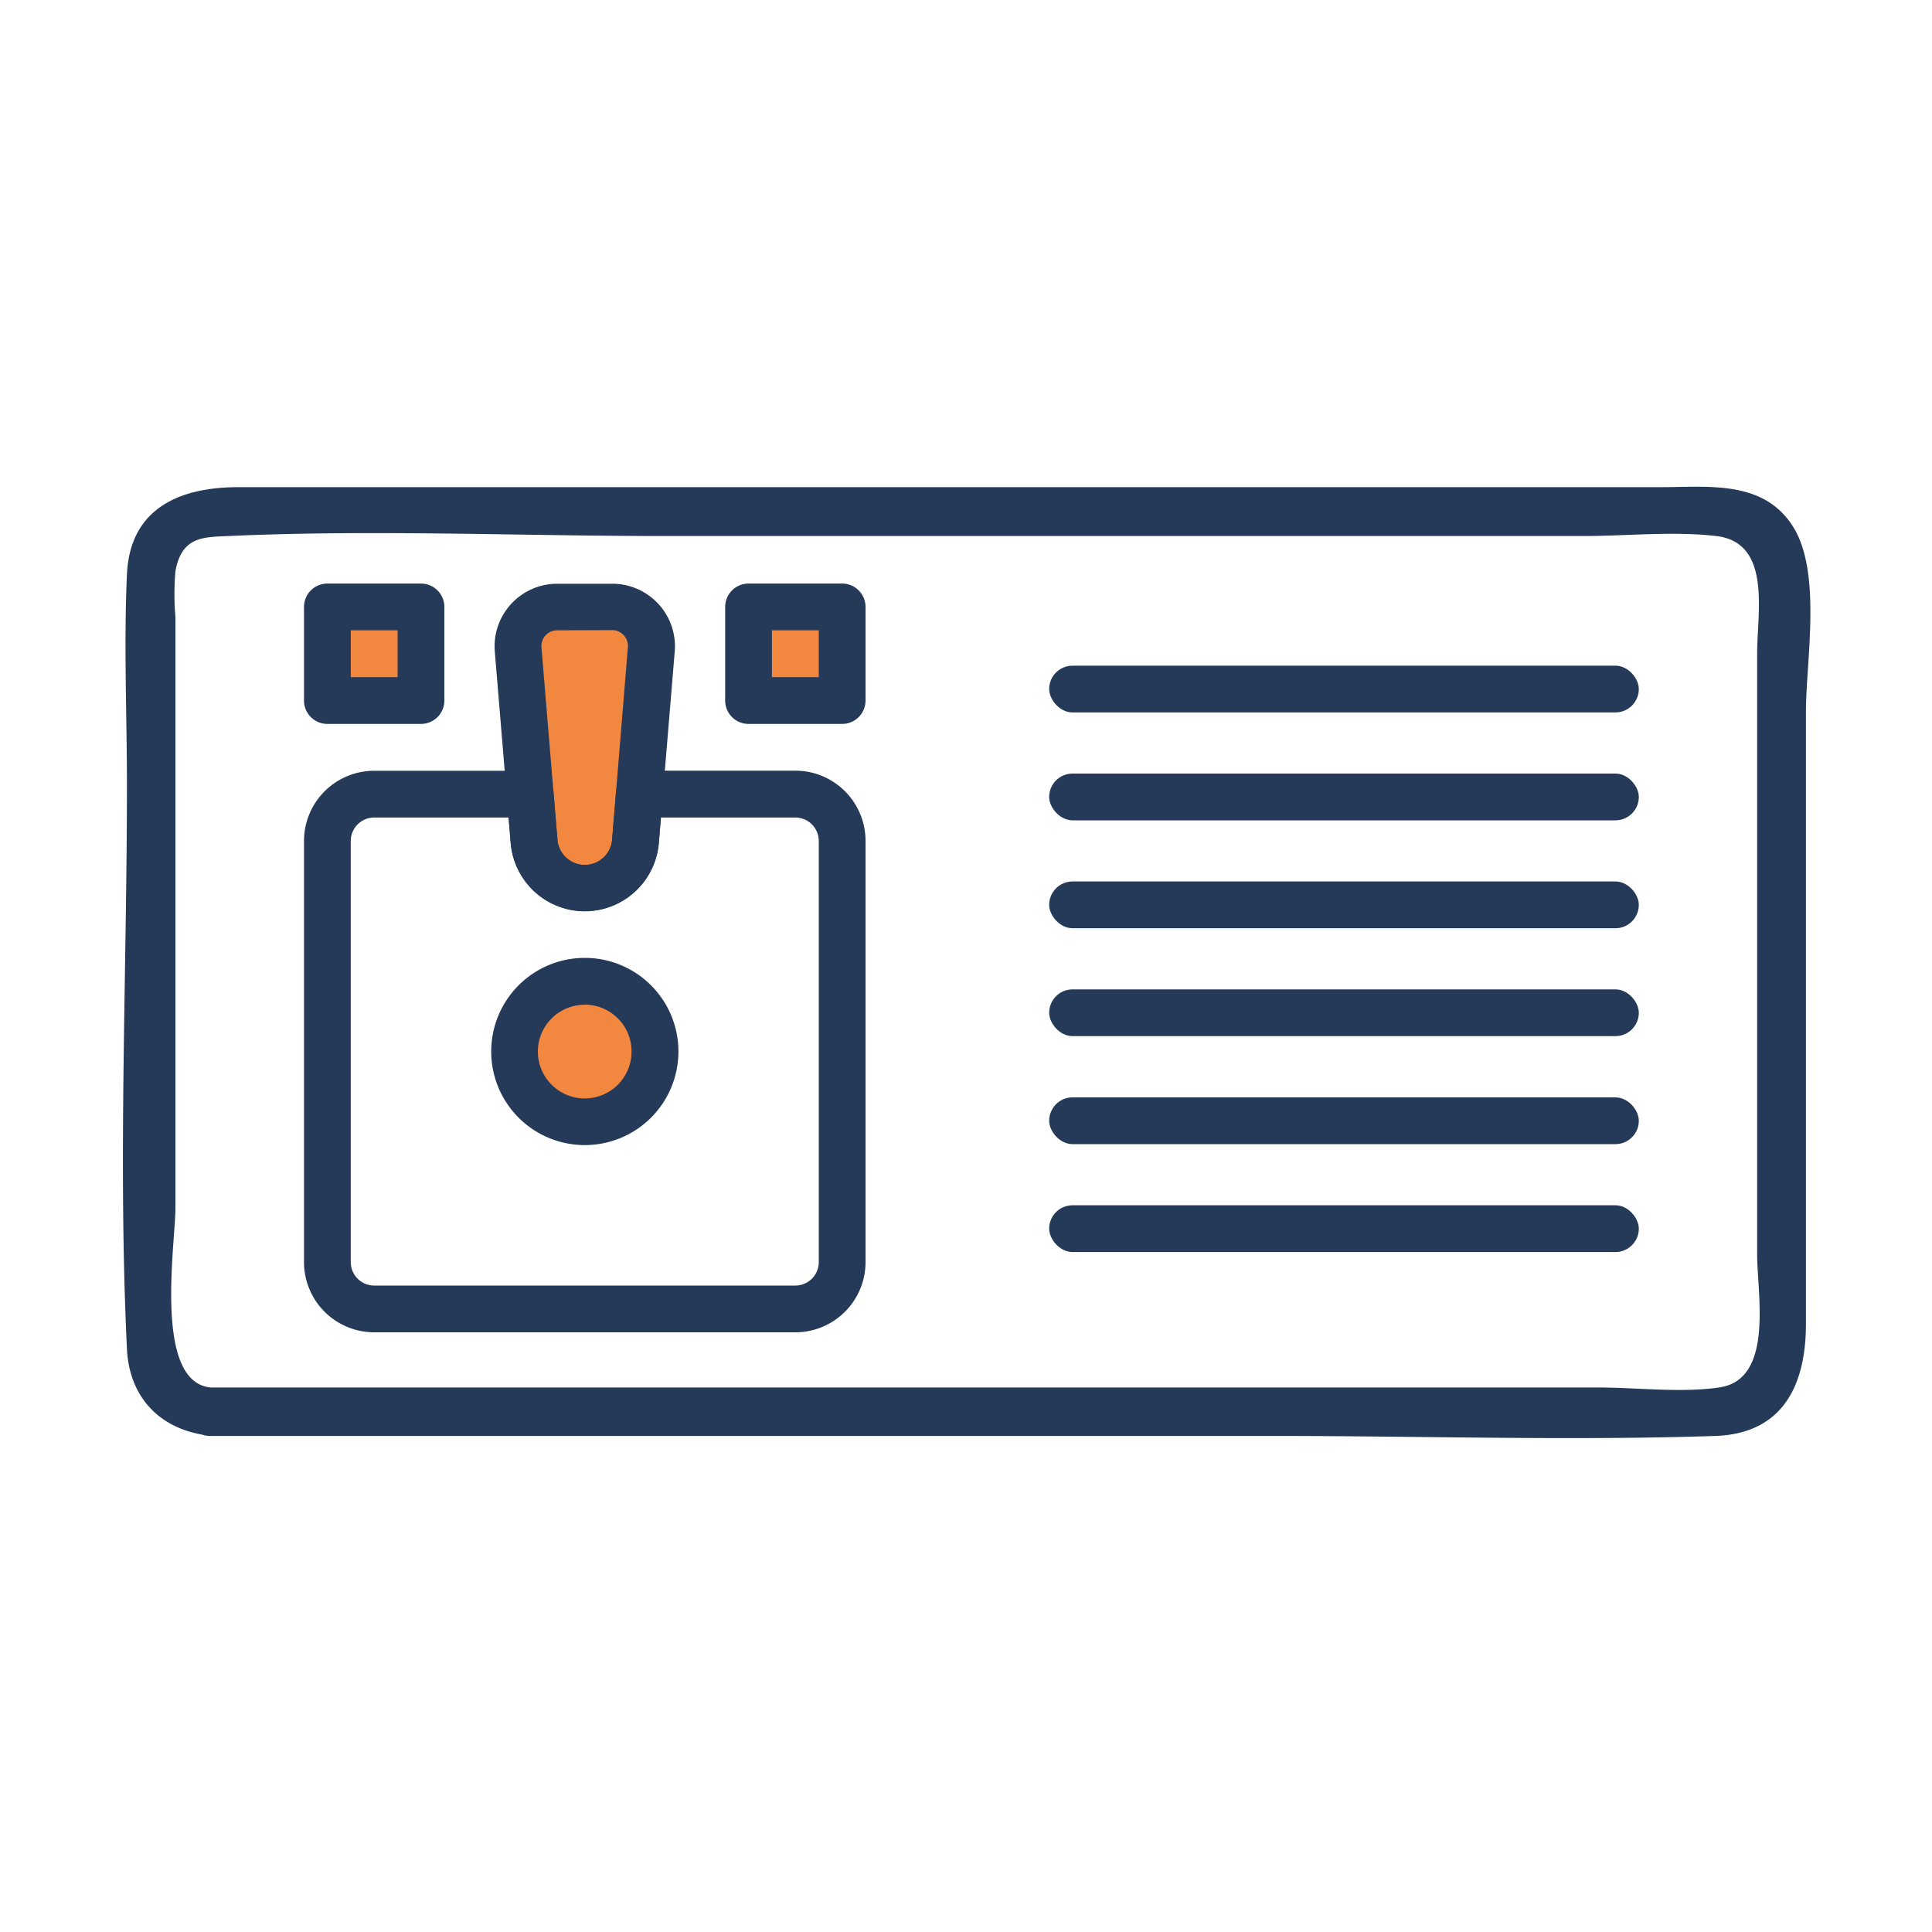
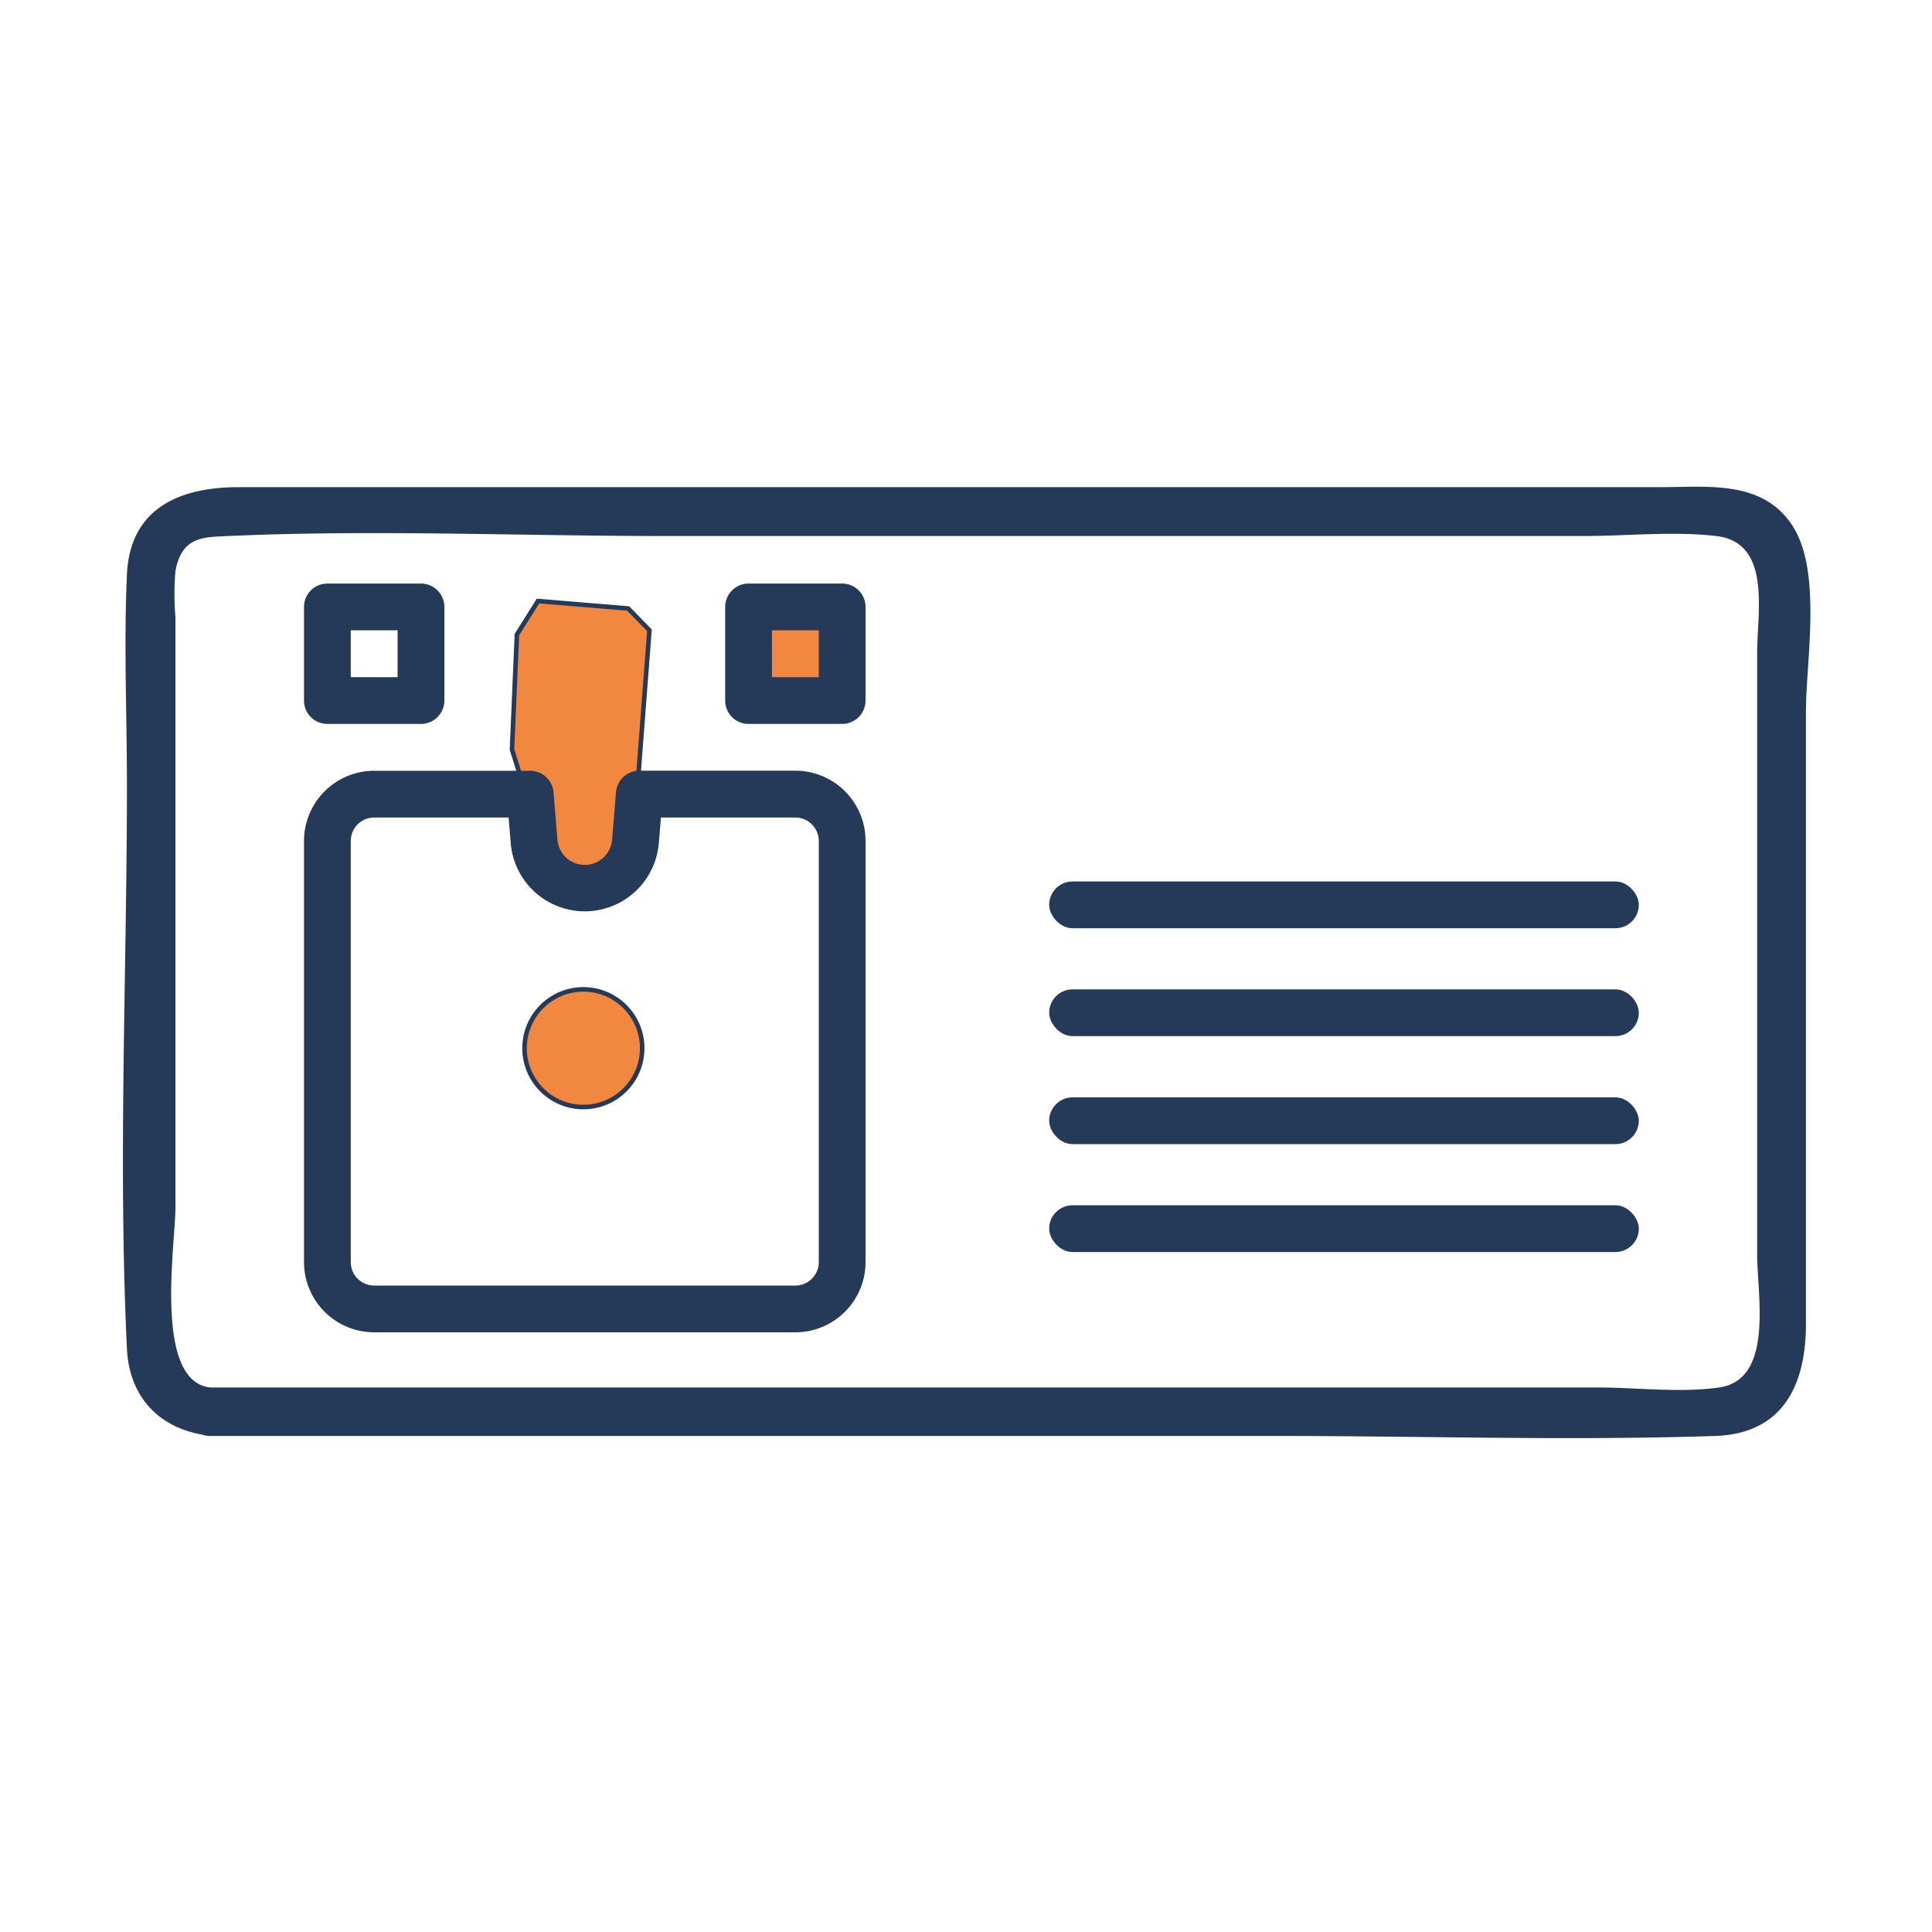
<svg xmlns="http://www.w3.org/2000/svg" id="a0d44c6e-bcdf-4f7d-8a4a-a9411027f020" data-name="Layer 1" viewBox="0 0 200 200">
  <defs>
    <style>.ea107e01-08a9-482b-9b26-a5b6e2ca1dcc{fill:#f28740;stroke:#253959;stroke-miterlimit:10;stroke-width:0.47px;}.aa2e7399-d1f7-4b3b-bfec-484e7bb9d352{fill:#253959;}</style>
  </defs>
  <title>سینک</title>
  <rect class="ea107e01-08a9-482b-9b26-a5b6e2ca1dcc" x="78.36" y="63" width="9.08" height="9.08" />
-   <rect class="ea107e01-08a9-482b-9b26-a5b6e2ca1dcc" x="34.19" y="63" width="9.08" height="9.08" />
  <circle class="ea107e01-08a9-482b-9b26-a5b6e2ca1dcc" cx="60.39" cy="108.51" r="6.09" />
  <polygon class="ea107e01-08a9-482b-9b26-a5b6e2ca1dcc" points="65.03 62.99 67.23 65.25 65.38 89.48 61.48 92.2 57.32 91.25 53 77.6 53.51 65.69 55.69 62.22 65.03 62.99" />
-   <path class="aa2e7399-d1f7-4b3b-bfec-484e7bb9d352" d="M60.54,118.54a9.69,9.69,0,1,1,9.69-9.69A9.69,9.69,0,0,1,60.54,118.54Zm0-14.53a4.85,4.85,0,1,0,4.84,4.84A4.85,4.85,0,0,0,60.54,104Z" />
-   <path class="aa2e7399-d1f7-4b3b-bfec-484e7bb9d352" d="M60.54,94.32a7.74,7.74,0,0,1-7.67-7L51.22,67.43a6.48,6.48,0,0,1,6.46-7h5.71a6.48,6.48,0,0,1,6.46,7L68.2,87.27A7.74,7.74,0,0,1,60.54,94.32ZM57.68,65.25A1.63,1.63,0,0,0,56.05,67L57.7,86.87a2.84,2.84,0,0,0,5.67,0L65,67a1.63,1.63,0,0,0-.43-1.24,1.59,1.59,0,0,0-1.2-.53Z" />
  <path class="aa2e7399-d1f7-4b3b-bfec-484e7bb9d352" d="M87.18,74.94H77.49a2.42,2.42,0,0,1-2.42-2.42V62.83a2.42,2.42,0,0,1,2.42-2.42h9.69a2.42,2.42,0,0,1,2.42,2.42v9.69A2.42,2.42,0,0,1,87.18,74.94ZM79.91,70.1h4.85V65.25H79.91Z" />
  <path class="aa2e7399-d1f7-4b3b-bfec-484e7bb9d352" d="M43.58,74.94H33.89a2.42,2.42,0,0,1-2.42-2.42V62.83a2.42,2.42,0,0,1,2.42-2.42h9.69A2.42,2.42,0,0,1,46,62.83v9.69A2.42,2.42,0,0,1,43.58,74.94ZM36.31,70.1h4.85V65.25H36.31Z" />
  <path class="aa2e7399-d1f7-4b3b-bfec-484e7bb9d352" d="M82.34,137.92H38.73a7.27,7.27,0,0,1-7.26-7.26V87.05a7.27,7.27,0,0,1,7.26-7.26H54.88A2.43,2.43,0,0,1,57.3,82l.4,4.86a2.84,2.84,0,0,0,5.67,0l.4-4.86a2.43,2.43,0,0,1,2.42-2.22H82.34a7.27,7.27,0,0,1,7.26,7.26v43.61A7.27,7.27,0,0,1,82.34,137.92ZM38.73,84.63a2.43,2.43,0,0,0-2.42,2.42v43.61a2.43,2.43,0,0,0,2.42,2.42H82.34a2.43,2.43,0,0,0,2.42-2.42V87.05a2.43,2.43,0,0,0-2.42-2.42H68.42l-.22,2.64a7.69,7.69,0,0,1-15.33,0l-.22-2.64Z" />
-   <rect class="aa2e7399-d1f7-4b3b-bfec-484e7bb9d352" x="108.61" y="68.91" width="61.04" height="4.84" rx="2.42" />
-   <rect class="aa2e7399-d1f7-4b3b-bfec-484e7bb9d352" x="108.61" y="80.08" width="61.04" height="4.84" rx="2.42" />
  <rect class="aa2e7399-d1f7-4b3b-bfec-484e7bb9d352" x="108.61" y="91.25" width="61.04" height="4.84" rx="2.42" />
  <rect class="aa2e7399-d1f7-4b3b-bfec-484e7bb9d352" x="108.61" y="102.42" width="61.04" height="4.84" rx="2.42" />
  <rect class="aa2e7399-d1f7-4b3b-bfec-484e7bb9d352" x="108.61" y="113.6" width="61.04" height="4.84" rx="2.42" />
  <rect class="aa2e7399-d1f7-4b3b-bfec-484e7bb9d352" x="108.61" y="124.77" width="61.04" height="4.84" rx="2.42" />
  <path class="aa2e7399-d1f7-4b3b-bfec-484e7bb9d352" d="M21.78,148.65H132.15c15.1,0,30.31.5,45.41,0,7.1-.24,9.39-5.4,9.39-11.6V73.67c0-5.24,1.69-14.48-1.39-19.24s-8.76-4-13.6-4H24.69c-5.93,0-11.24,2.07-11.55,9.05-.33,7.22,0,14.53,0,21.76,0,19.39-.93,39,0,58.39.25,5.16,3.56,8.46,8.64,9,3.22.32,3.19-4.7,0-5-5.92-.61-3.62-14.84-3.62-18.58V63.88a27.91,27.91,0,0,1,0-4.75c.65-3.61,2.89-3.52,5.46-3.64,15-.68,30.22,0,45.25,0h95c4.49,0,9.34-.52,13.8,0,5.75.68,4.23,7.89,4.23,12.11v62.27c0,4.12,1.77,12.94-3.93,13.76-4,.58-8.56,0-12.62,0H21.78C18.55,143.63,18.55,148.65,21.78,148.65Z" />
</svg>